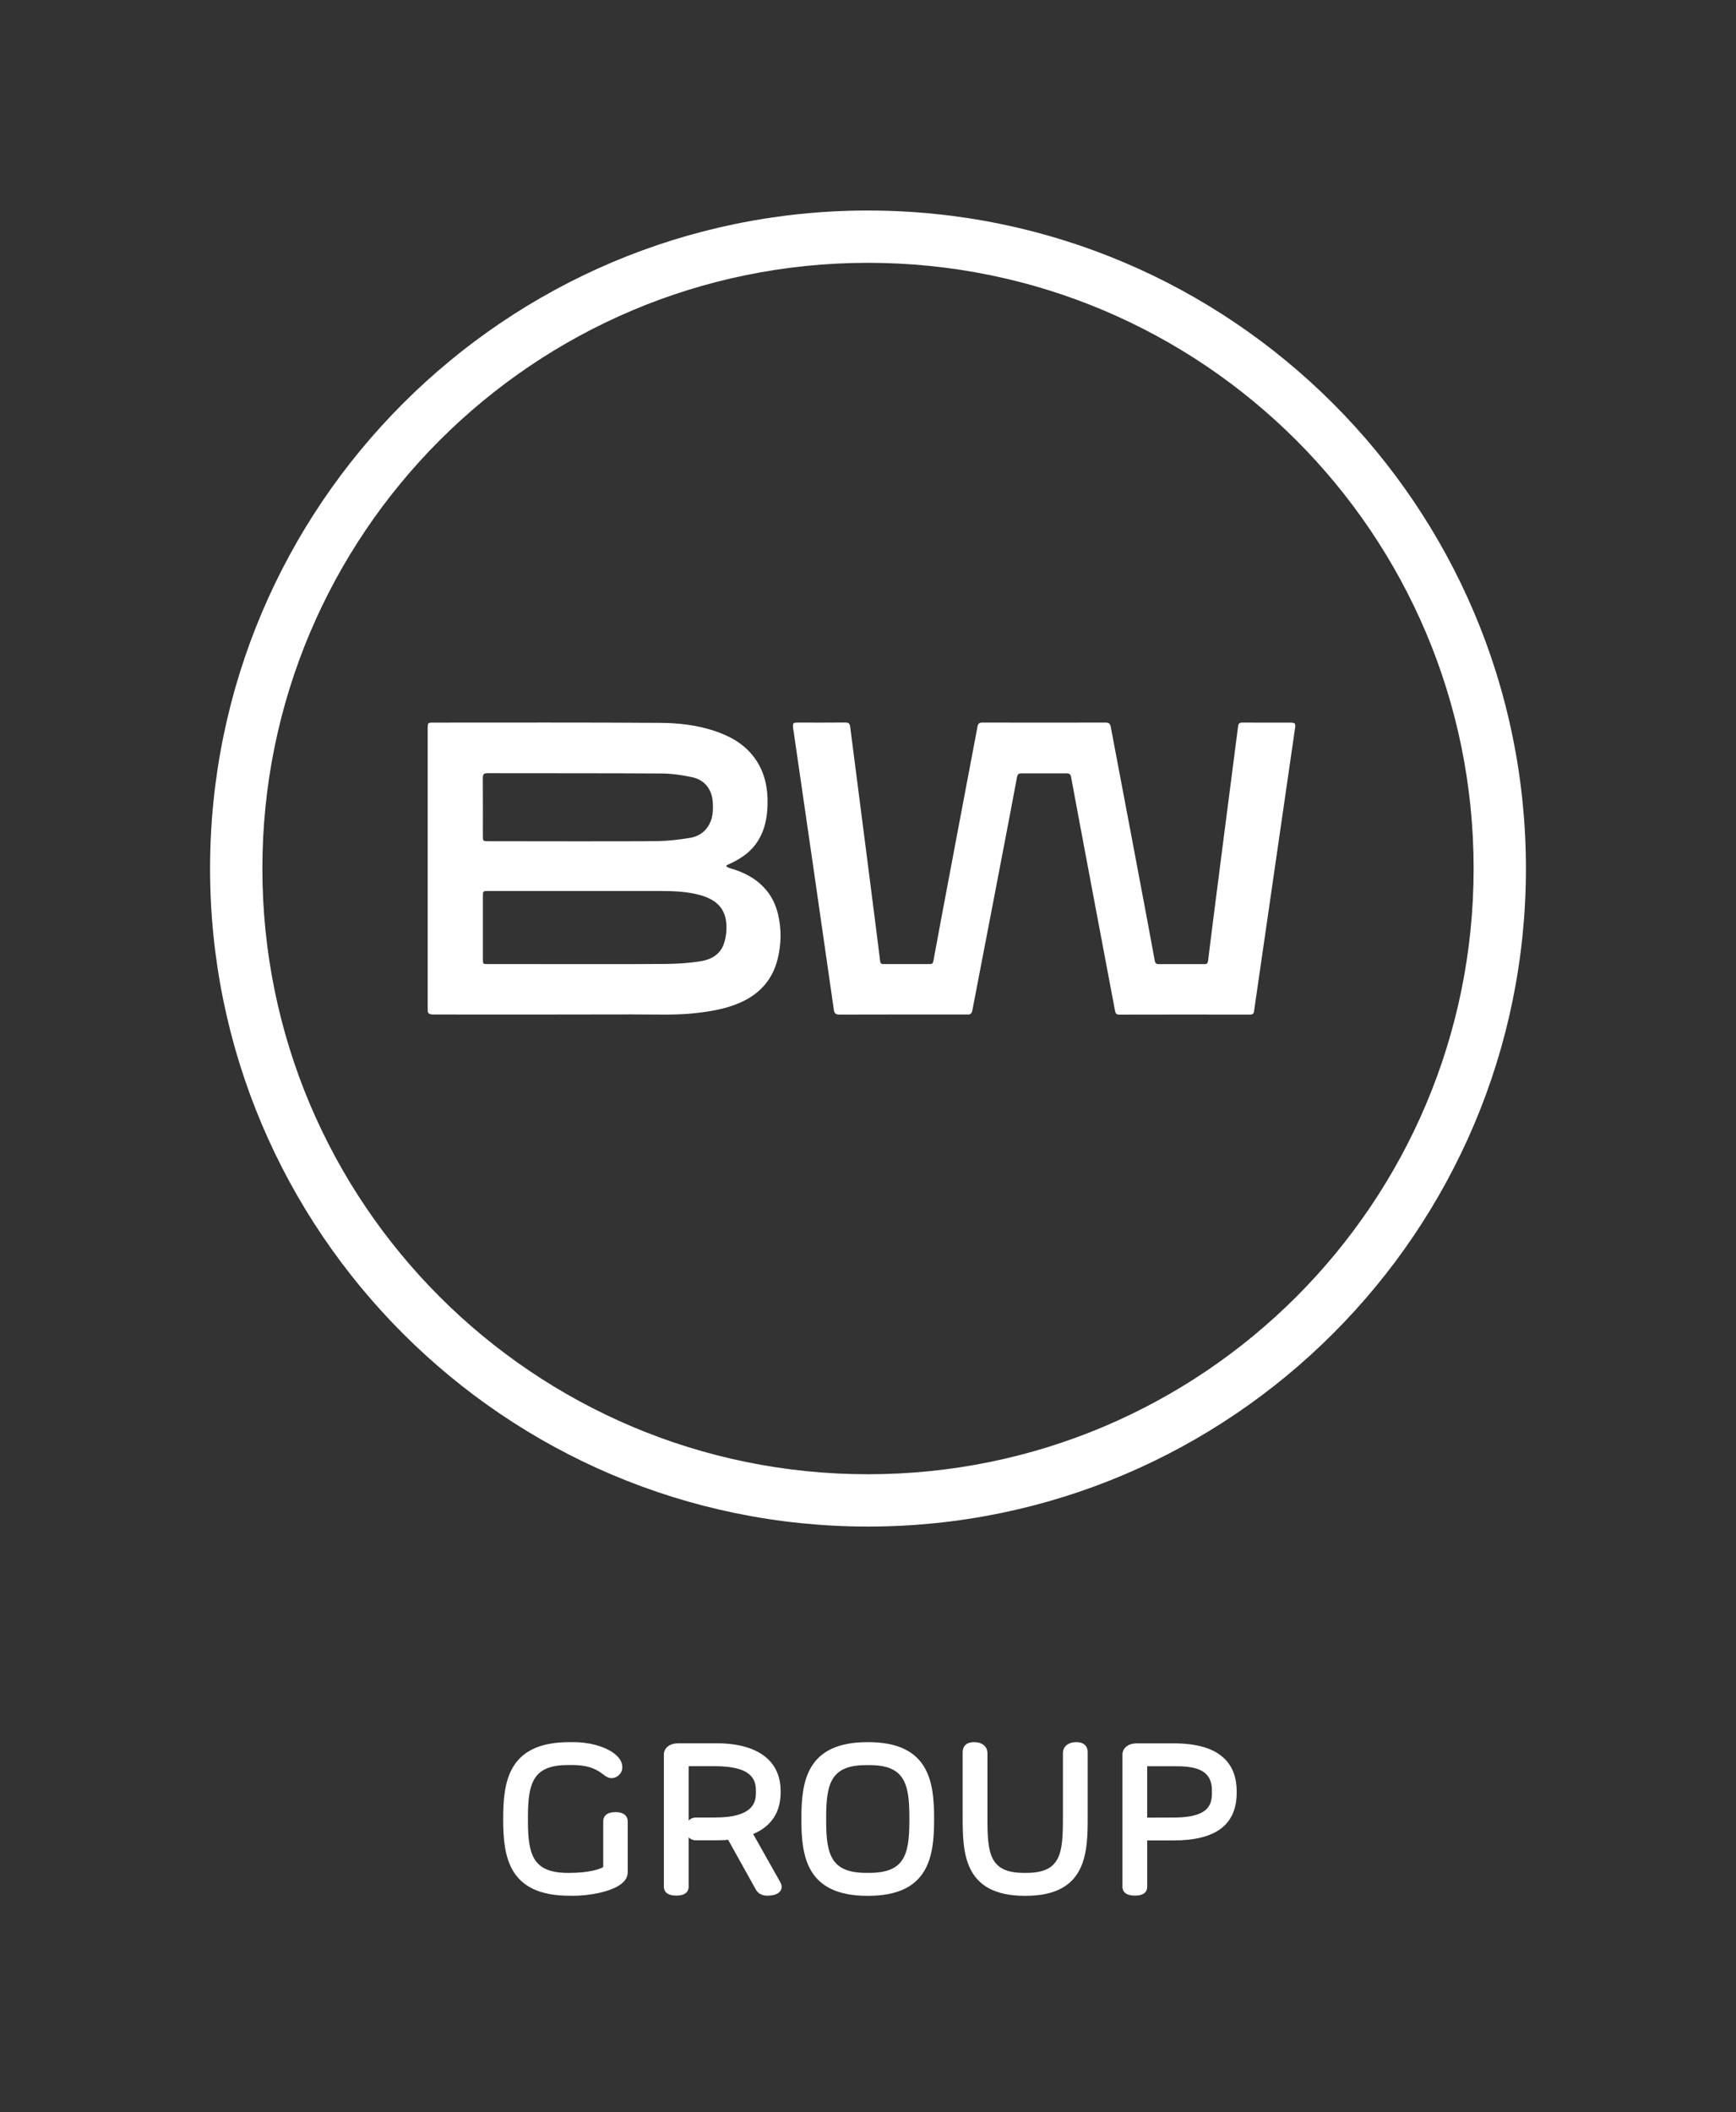
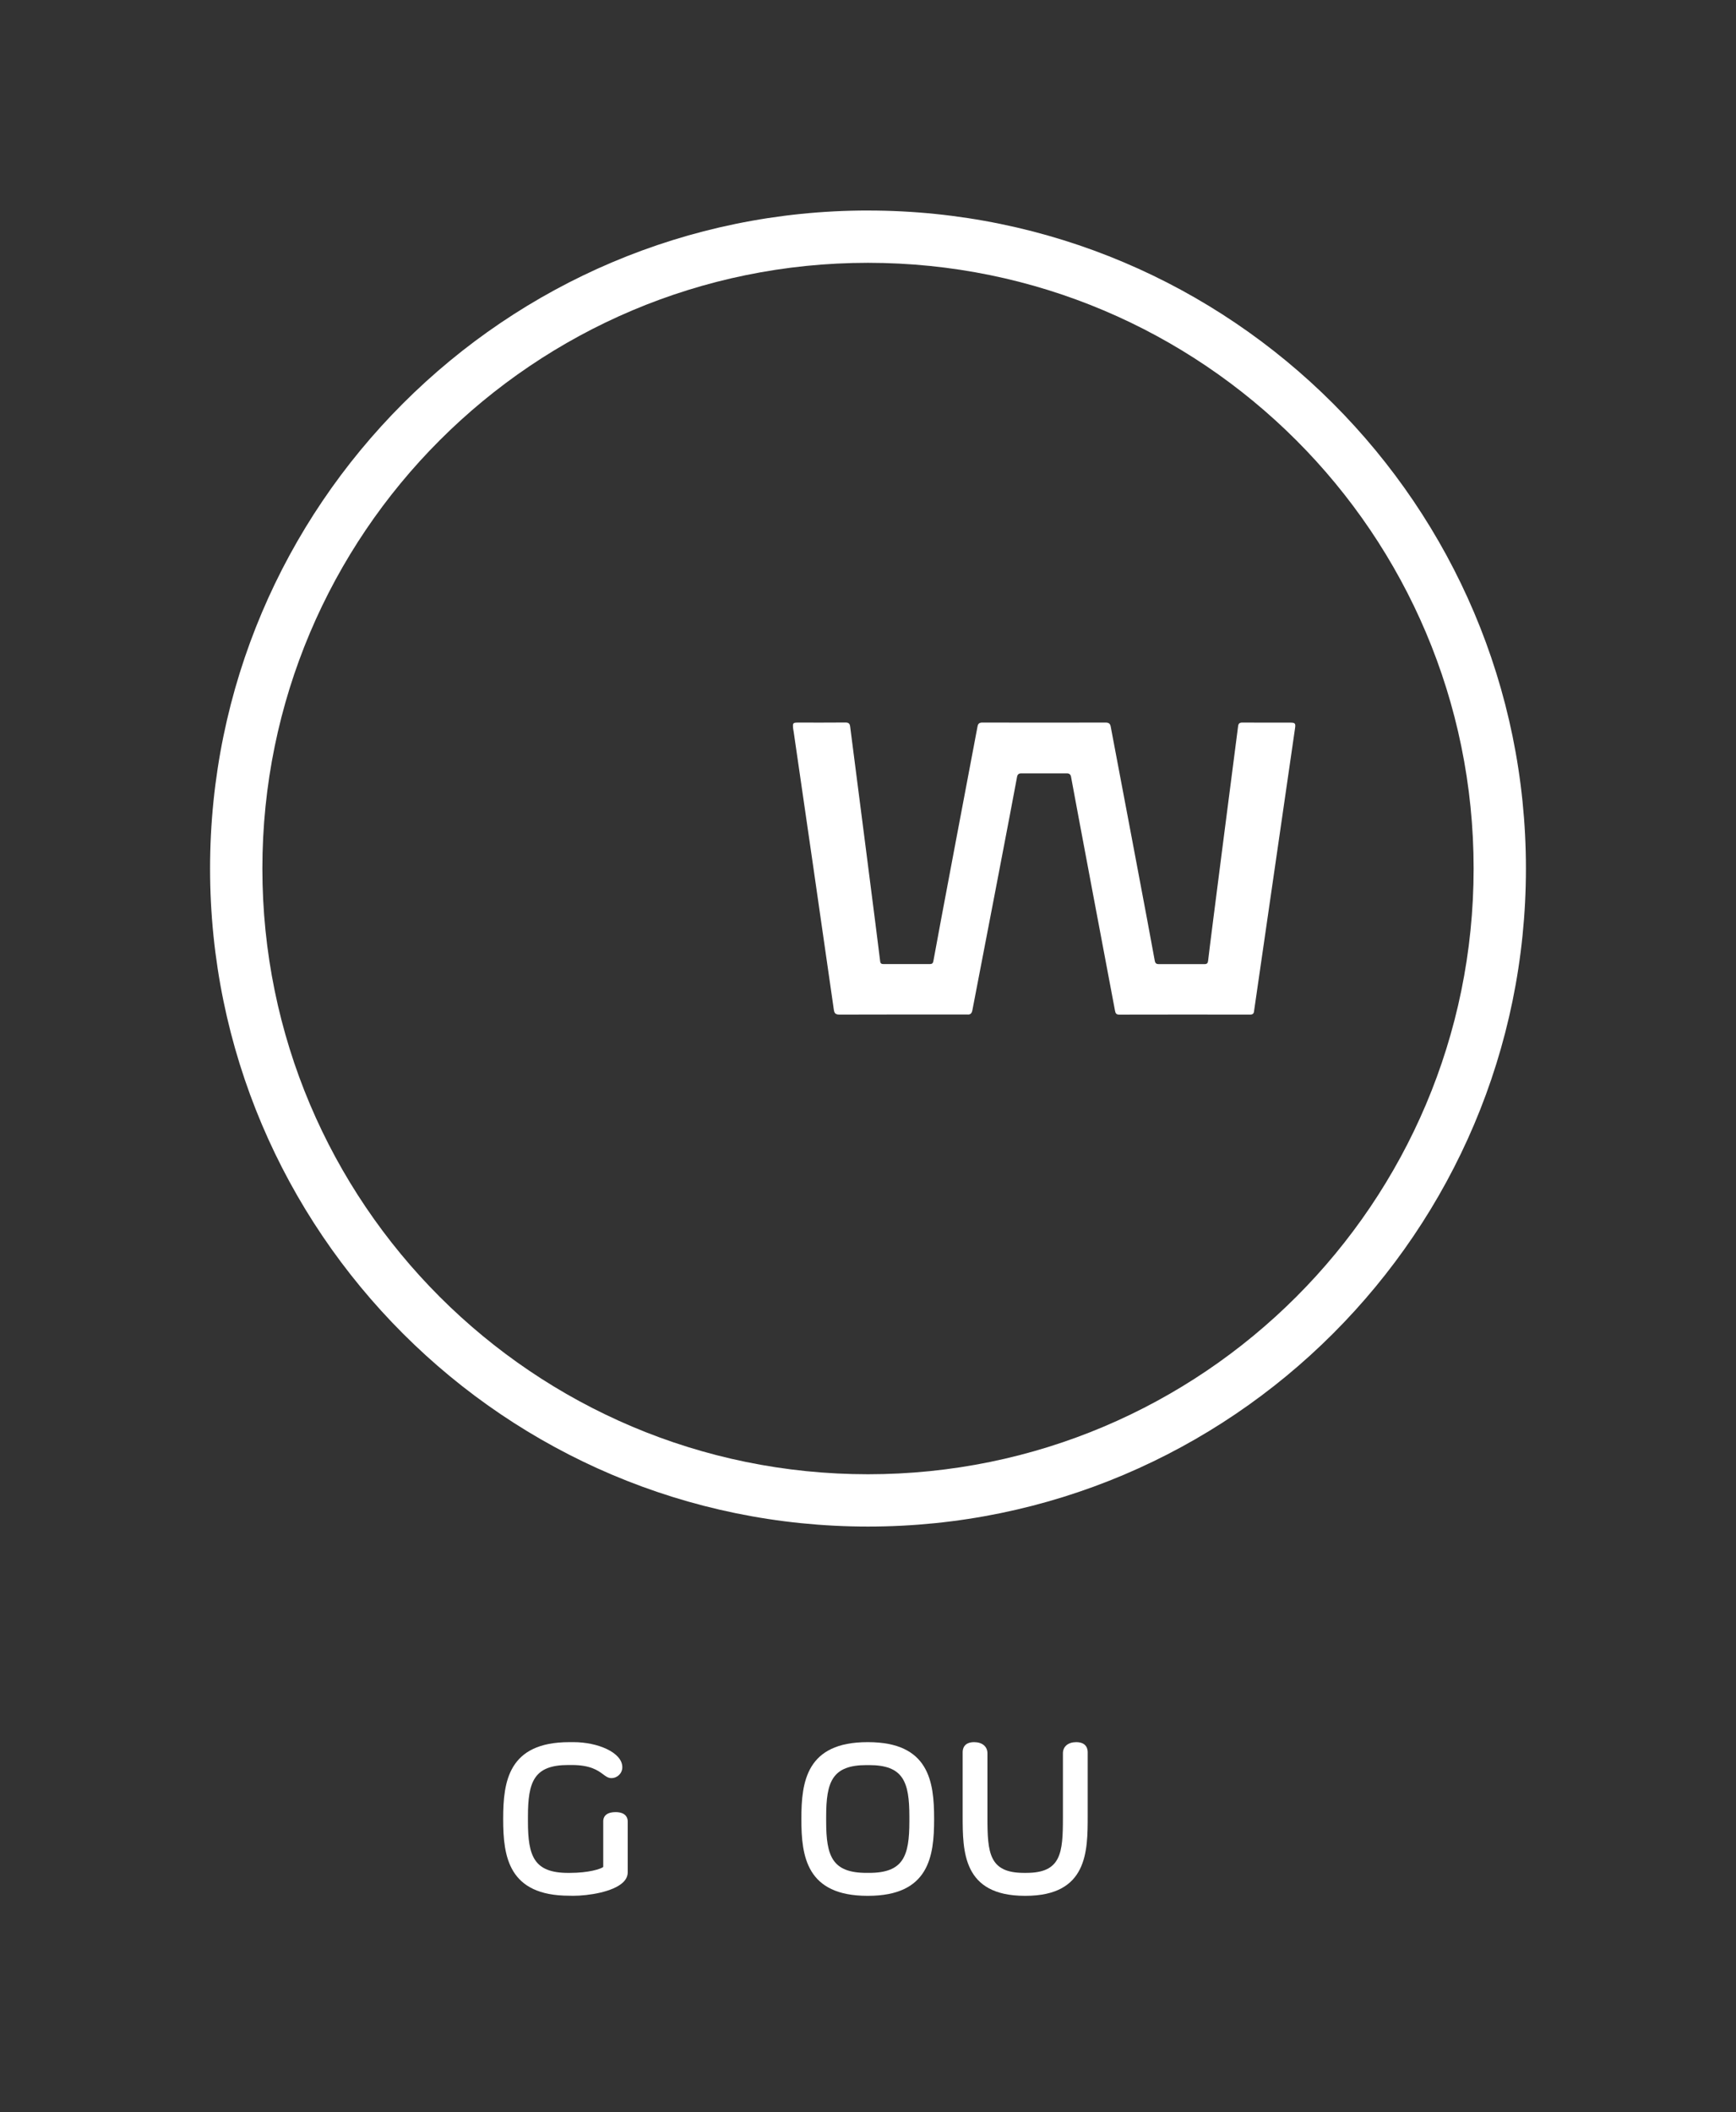
<svg xmlns="http://www.w3.org/2000/svg" id="Layer_2" data-name="Layer 2" viewBox="0 0 777.7 946.07">
  <rect x="0" y="0" width="777.7" height="946.07" fill="#333333" stroke="none" />
  <defs>
    <style>
      .cls-1 {
        fill: #fff;
      }

      .cls-2 {
        fill: none;
      }
    </style>
  </defs>
  <g id="Layer_1-2" data-name="Layer 1">
    <g>
      <g>
-         <path class="cls-1" d="m325.39,388.1c.57.27,1.11.64,1.71.81,6.07,1.71,11.5,4.47,15.74,9.27,2.91,3.3,4.72,7.13,5.73,11.4,1.59,6.72,1.42,13.44-.22,20.06-2.04,8.23-6.95,14.41-14.51,18.36-6.48,3.39-13.5,4.71-20.71,5.62-9.92,1.26-19.85.71-29.78.75-29.8.1-59.6.04-89.4.04-2.36,0-2.35-1.29-2.35-1.88,0-42.08,0-84.17,0-126.25,0-2.54.1-2.63,2.54-2.62,33.89,0,67.79-.11,101.68.12,8.1.05,16.24.97,24.03,3.53,6.84,2.25,13.05,5.57,17.59,11.38,4.99,6.39,6.61,13.81,6.41,21.73-.14,5.73-1.18,11.23-4.29,16.21-2.77,4.44-6.77,7.39-11.36,9.67-.9.45-1.82.85-2.72,1.28-.03.18-.06.36-.08.55Zm-26.82,43.66c4.98-.07,10-.38,14.92-1.13,4.74-.73,8.97-2.8,10.74-7.78.66-1.84,1.04-3.85,1.17-5.81.64-9.51-4.03-14-11.81-16.13-5.73-1.57-11.65-1.82-17.58-1.82-25.76,0-51.51,0-77.27,0-2.4,0-2.41,0-2.41,2.49,0,9.31,0,18.63,0,27.94,0,2.28,0,2.29,2.24,2.29,14.78,0,68.12.11,80-.05Zm-4.06-55.01c4.86-.08,9.74-.66,14.54-1.44,3.08-.5,5.89-1.98,7.83-4.69,2.45-3.4,2.68-7.25,2.44-11.21-.35-5.81-3.6-10.09-9.3-11.3-4.41-.94-8.97-1.62-13.47-1.65-26.09-.16-52.18-.08-78.27-.14-1.69,0-1.99.68-1.98,2.12.04,8.63.02,17.26.02,25.88,0,2.44.03,2.47,2.47,2.47,13.36,0,63.83.14,75.71-.06Z" />
        <path class="cls-1" d="m433.56,454.41c-19.17,0-38.33-.03-57.5.04-1.81,0-2.31-.64-2.53-2.27-1.11-8.15-17.48-121.15-17.96-124.29-.09-.62-.23-1.23-.29-1.85-.19-2.15.03-2.39,2.13-2.39,7.11,0,14.22.04,21.33-.03,1.39-.01,1.94.47,2.11,1.77.87,6.75,13.18,102.35,13.45,105.18.09.94.56,1.25,1.45,1.25,6.94-.02,13.88-.02,20.82,0,.95,0,1.4-.35,1.57-1.35,1.21-7.1,18.98-100.88,19.78-105.11.24-1.26.83-1.73,2.19-1.72,18.37.05,36.74.05,55.11,0,1.39,0,2.09.38,2.35,1.76.79,4.18,18.68,98.53,19.72,104.79.2,1.21.64,1.65,1.84,1.65,6.82-.03,13.65-.03,20.48,0,1.08,0,1.48-.42,1.6-1.48.87-8.01,13.19-103.15,13.45-105.18.15-1.18.75-1.55,1.95-1.54,7.17.05,14.33.03,21.5.03,1.98,0,2.35.34,2.08,2.28-.69,5-18.33,126.25-18.4,126.98-.1,1.08-.61,1.52-1.77,1.52-19.57-.03-39.13-.04-58.7.01-1.38,0-1.62-.79-1.81-1.73-.74-3.78-19-100.71-19.7-104.79-.18-1.04-.78-1.55-1.88-1.55-6.83.02-13.65.01-20.48,0-1.12,0-1.66.58-1.83,1.61-.96,5.64-18.93,98.99-20.03,104.61-.36,1.83-1.49,1.82-2.05,1.82Z" />
        <path class="cls-1" d="m388.85,117.72c149.84,0,271.31,121.47,271.31,271.31s-121.47,271.31-271.31,271.31S117.54,538.88,117.54,389.04,239.01,117.72,388.85,117.72m0-23.43c-162.52,0-294.74,132.22-294.74,294.74s132.22,294.74,294.74,294.74,294.74-132.22,294.74-294.74S551.37,94.3,388.85,94.3h0Z" />
      </g>
-       <rect class="cls-2" width="777.7" height="946.07" />
      <g>
        <path class="cls-1" d="m275.74,811.68c-4.97,0-5.5,2.83-5.5,4.05v20.52c-1.14.89-6.41,2.65-15.11,2.65h-.55c-15.36,0-18.07-7.44-18.07-23.07v-2.14c0-15.66,2.7-23.12,18.07-23.12h1.55c8.46,0,11.82,2.51,14.05,4.17,1.22.91,2.27,1.7,3.7,1.7,2.71,0,4.91-2.18,4.91-4.87,0-6.72-11.25-11.24-21.75-11.24h-2c-27.33,0-29.62,17.68-29.62,34.26v.32c0,16.55,2.29,34.21,29.62,34.21h.18c.49.02,1.01.03,1.55.03,7.01,0,17.91-1.77,22.34-6.01,1.38-1.32,2.09-2.82,2.09-4.44v-22.98c0-.95-.39-4.05-5.46-4.05Z" />
-         <path class="cls-1" d="m337.38,821.48c8.09-3.34,12.34-9.74,12.34-18.64v-.5c0-5.87-1.87-10.68-5.55-14.28-5.08-4.96-13.61-7.45-24.57-7.2h-15.79c-4.41,0-6.41,2.59-6.41,5v59.24c0,1.48.72,3.96,5.55,3.96s5.55-2.48,5.55-3.96v-22.17c.87.97,2.08,1.37,3.19,1.37h8.46c2.29,0,4.19-.04,6.05-.22l12.45,22.35c.94,1.69,2.79,2.67,5.07,2.67,1.73,0,4.82-.3,6-2.33.37-.63.84-1.96-.16-3.7l-12.17-21.61Zm-28.88-30.38h11.74c16.29,0,18.38,5.81,18.38,10.88v1.23c0,4.67-1.91,10.88-18.43,10.88h-8.46c-1.12,0-2.35.4-3.23,1.37v-24.36Z" />
        <path class="cls-1" d="m388.85,780.33h-.23c-27.33,0-29.62,17.68-29.62,34.26v.32c0,16.58,2.29,34.26,29.62,34.26h.23c27.33,0,29.62-17.68,29.62-34.26v-.32c0-16.58-2.29-34.26-29.62-34.26Zm.46,58.56h-1.09c-15.4,0-18.11-7.44-18.11-23.07v-2.14c0-15.63,2.71-23.07,18.11-23.07h1.09c15.36,0,18.07,7.44,18.07,23.07v2.14c0,15.63-2.7,23.07-18.07,23.07Z" />
        <path class="cls-1" d="m482.13,780.33c-3.62,0-5.96,1.96-5.96,5v28.85c0,15.78-.76,24.71-16.38,24.71h-1.09c-15.58,0-16.34-8.93-16.34-24.71v-28.85c0-3.04-2.34-5-5.96-5-4.64,0-5.14,3.12-5.14,4.46v28.48c0,15.99,0,35.9,27.89,35.9h.23c27.89,0,27.89-19.88,27.89-35.85v-28.53c0-1.34-.5-4.46-5.14-4.46Z" />
-         <path class="cls-1" d="m548.62,787.81c-4.8-4.76-12.53-7.01-23.49-6.94h-15.83c-4.44,0-6.46,2.59-6.46,5v59.24c0,1.48.73,3.96,5.59,3.96s5.5-2.48,5.5-3.96v-20.75h11.74c19.07,0,28.35-7.04,28.35-21.52v-.5c0-6.1-1.82-10.99-5.4-14.54Zm-22.89,3.3c8.7,0,17.19.84,17.19,10.88v1.23c0,5.52-1.97,10.67-16.25,10.88h-1.55c-.93,0-3.1,0-5.49.02-1.96,0-4.05.02-5.71.02v-23.02h11.07c.13.01.39.04.73,0Z" />
      </g>
    </g>
  </g>
</svg>